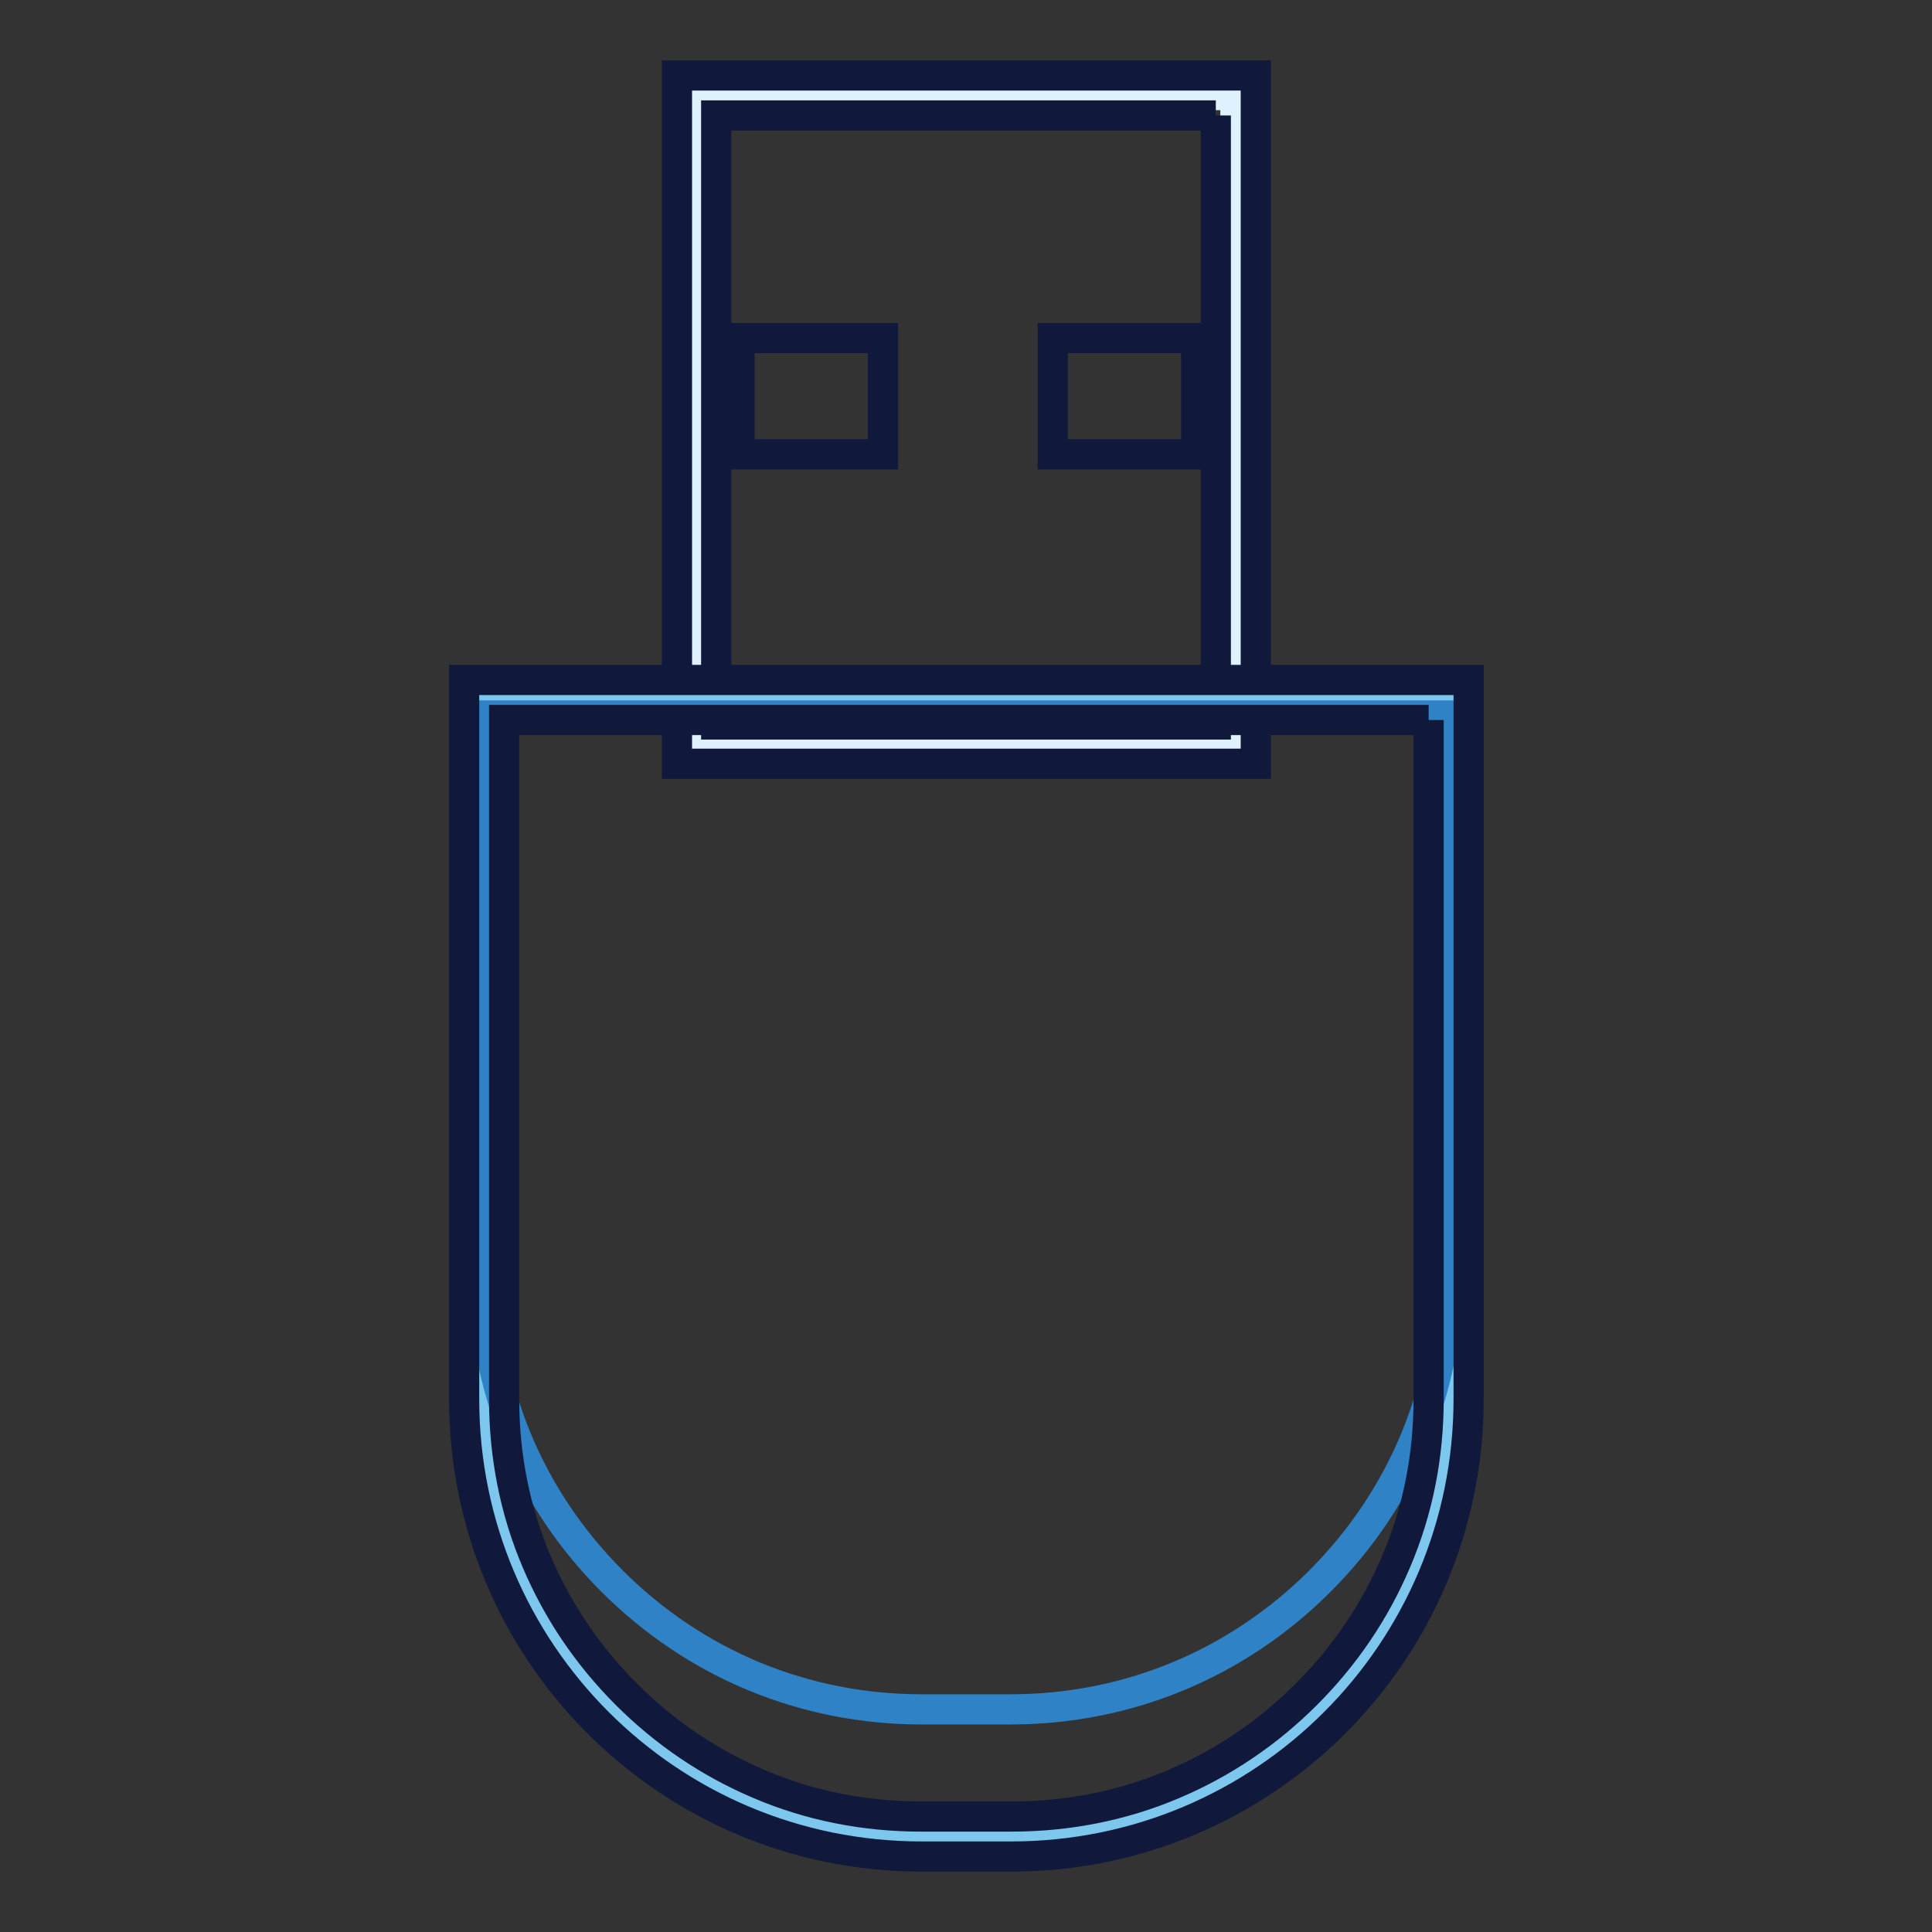
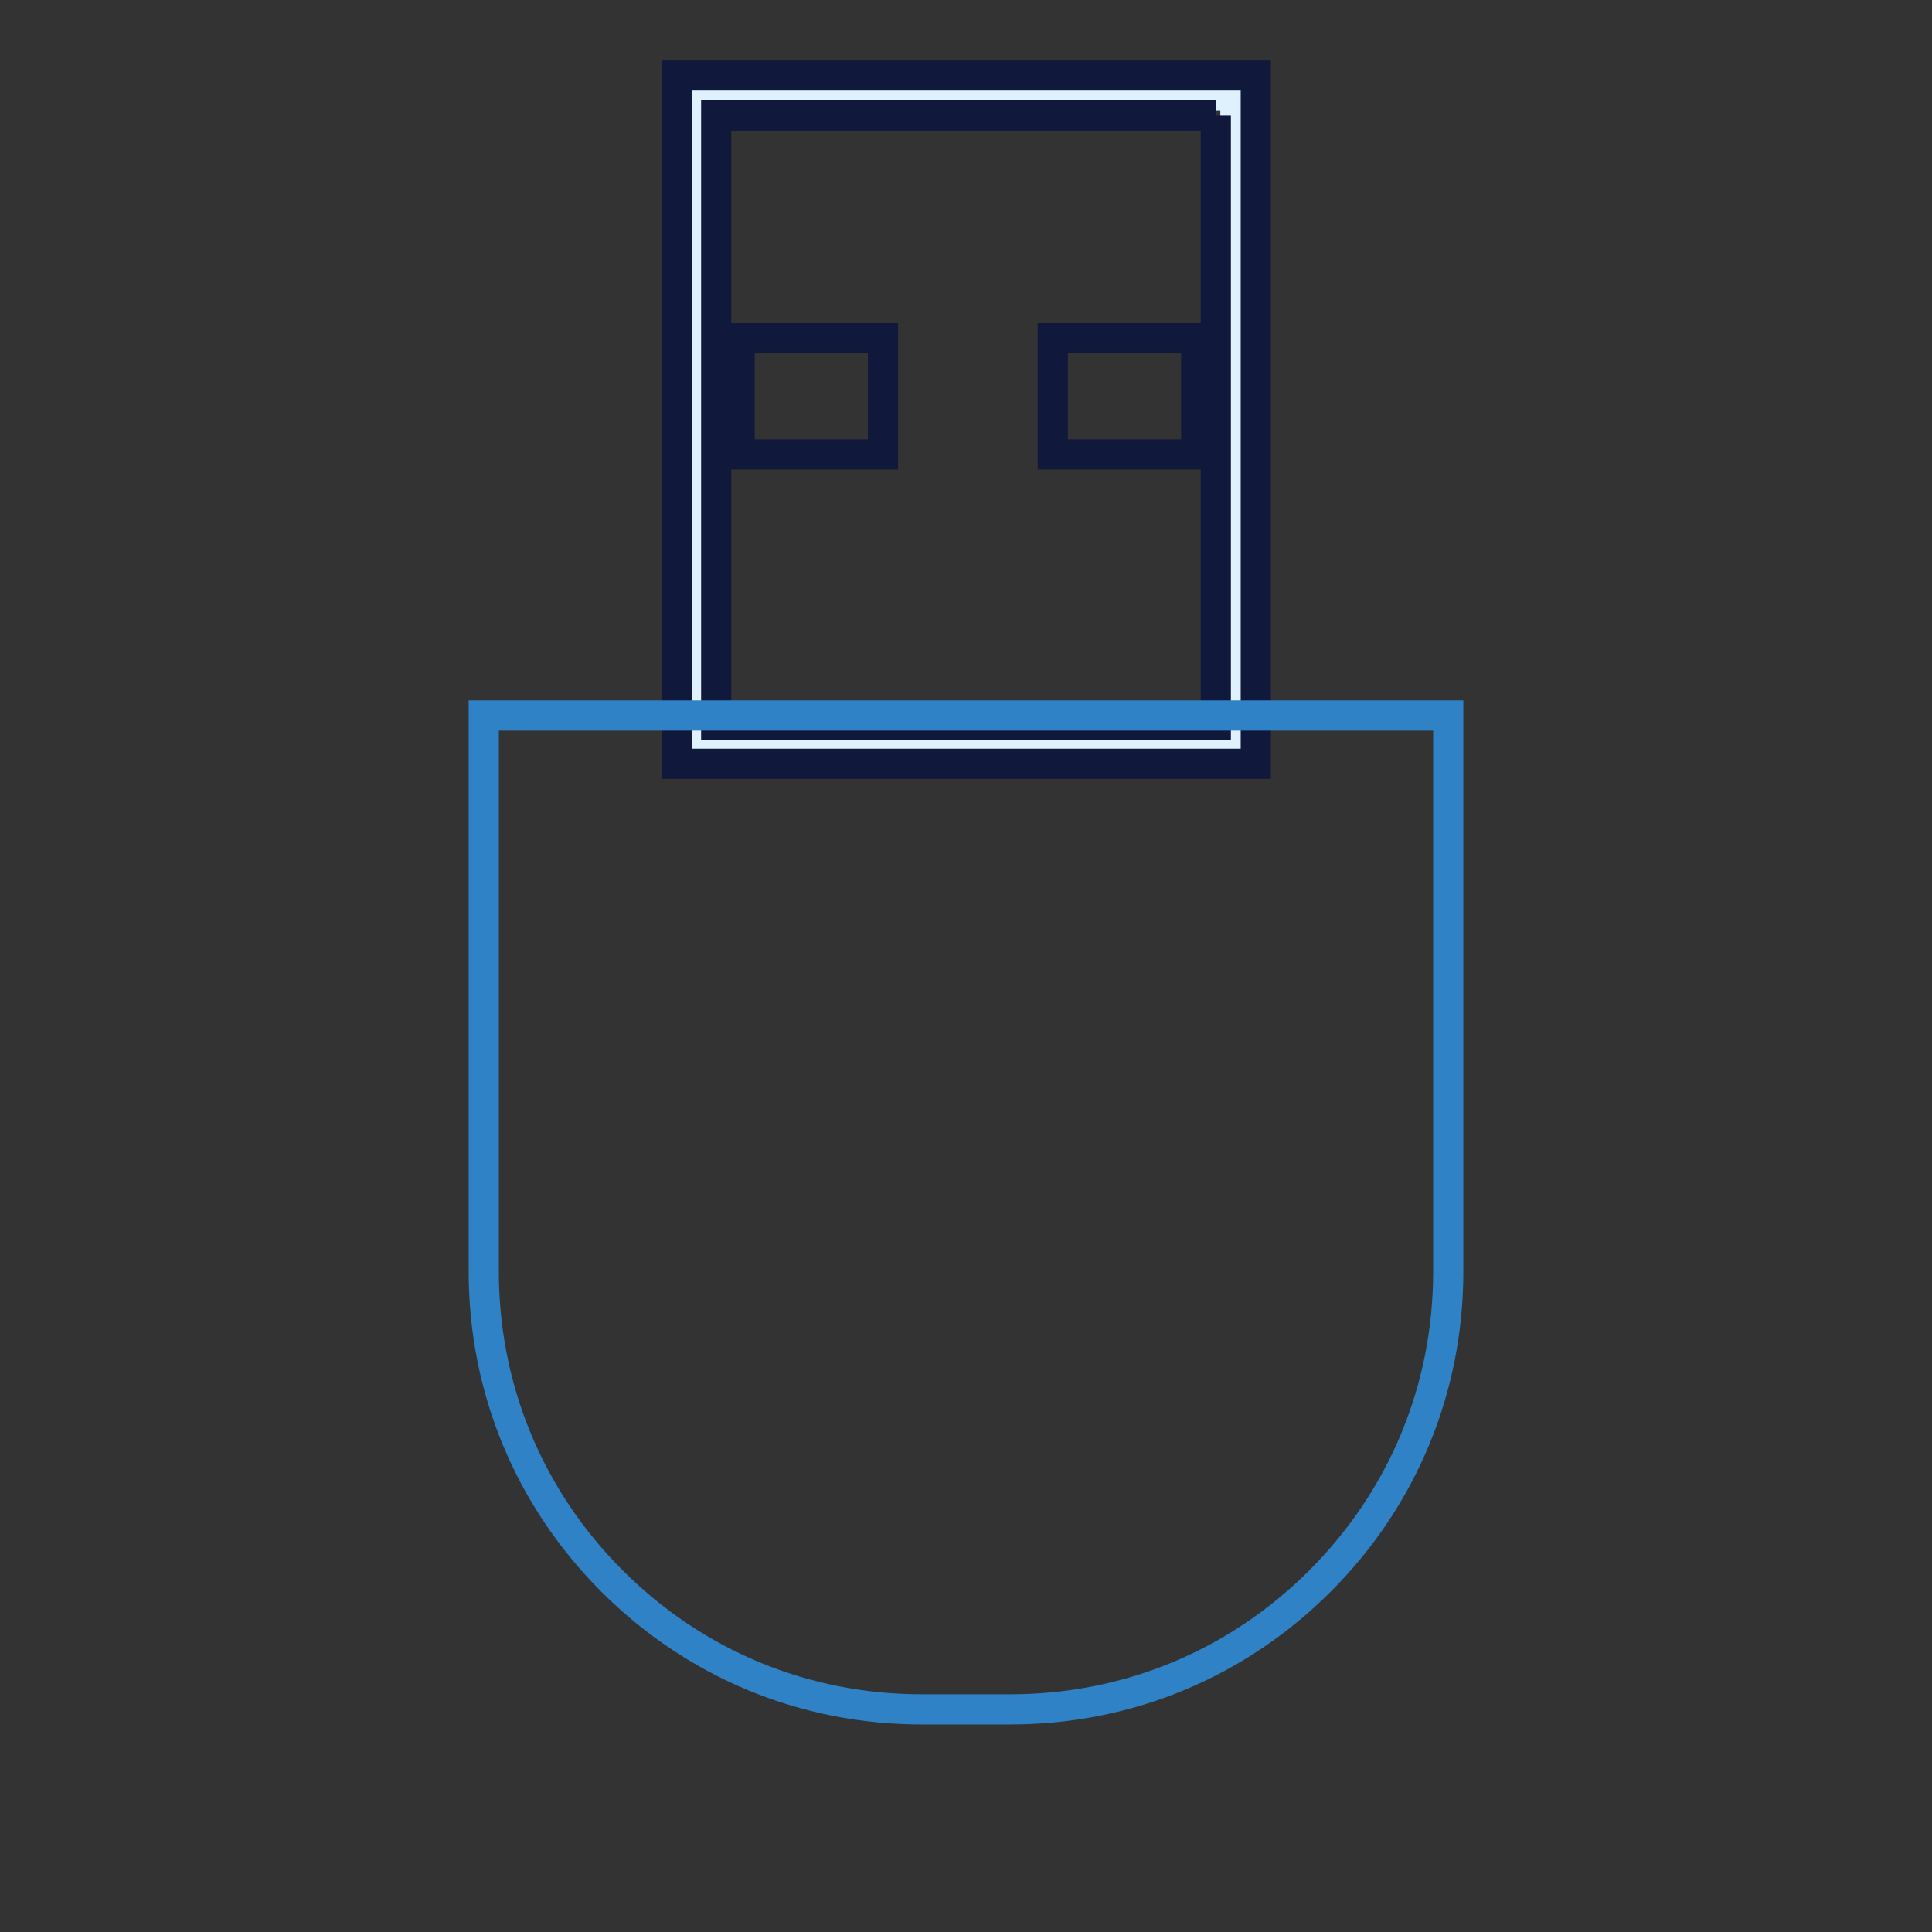
<svg xmlns="http://www.w3.org/2000/svg" version="1.1" x="0px" y="0px" viewBox="0 0 256 256" enable-background="new 0 0 256 256" xml:space="preserve">
  <rect x="0" y="0" width="256" height="256" fill="#333333" stroke="none" />
  <g>
    <path stroke-width="4" fill-opacity="0" stroke="#dff1fc" d="M92.3,12.6h71.4v85.9H92.3V12.6z" />
    <path stroke-width="4" fill-opacity="0" stroke="#10193b" d="M161.1,15.3v80.7H94.9V15.3H161.1 M166.3,10H89.7v91.2h76.7V10z" />
    <path stroke-width="4" fill-opacity="0" stroke="#10193b" d="M98,44.8h19v15.4H98V44.8z M139.5,44.8h19v15.4h-19V44.8z" />
-     <path stroke-width="4" fill-opacity="0" stroke="#7dc7ef" d="M122.1,243.4c-15.5,0-30-6-41-17c-11-11-17-25.5-17-41V92.8h127.8v92.6c0,15.5-6,30-17,41 c-11,11-25.5,17-41,17H122.1z" />
    <path stroke-width="4" fill-opacity="0" stroke="#2f82c5" d="M122.1,226.5c-15.5,0-30-6-41-17c-11-11-17-25.5-17-41V94.8h127.8v73.7c0,15.5-6,30-17,41 c-11,11-25.5,17-41,17H122.1L122.1,226.5z" />
-     <path stroke-width="4" fill-opacity="0" stroke="#10193b" d="M189.3,95.4v90c0,7.5-1.4,14.7-4.3,21.5c-2.8,6.6-6.8,12.5-11.9,17.6c-5.1,5.1-11,9.1-17.6,11.9 c-6.8,2.9-14.1,4.3-21.5,4.3h-11.9c-7.5,0-14.7-1.4-21.5-4.3c-6.6-2.8-12.5-6.8-17.6-11.9c-5.1-5.1-9.1-11-11.9-17.6 c-2.9-6.8-4.3-14.1-4.3-21.5v-90H189.3 M194.5,90.1H61.5v95.3c0,33.5,27.1,60.6,60.6,60.6h11.9c33.5,0,60.6-27.1,60.6-60.6V90.1z" />
  </g>
</svg>